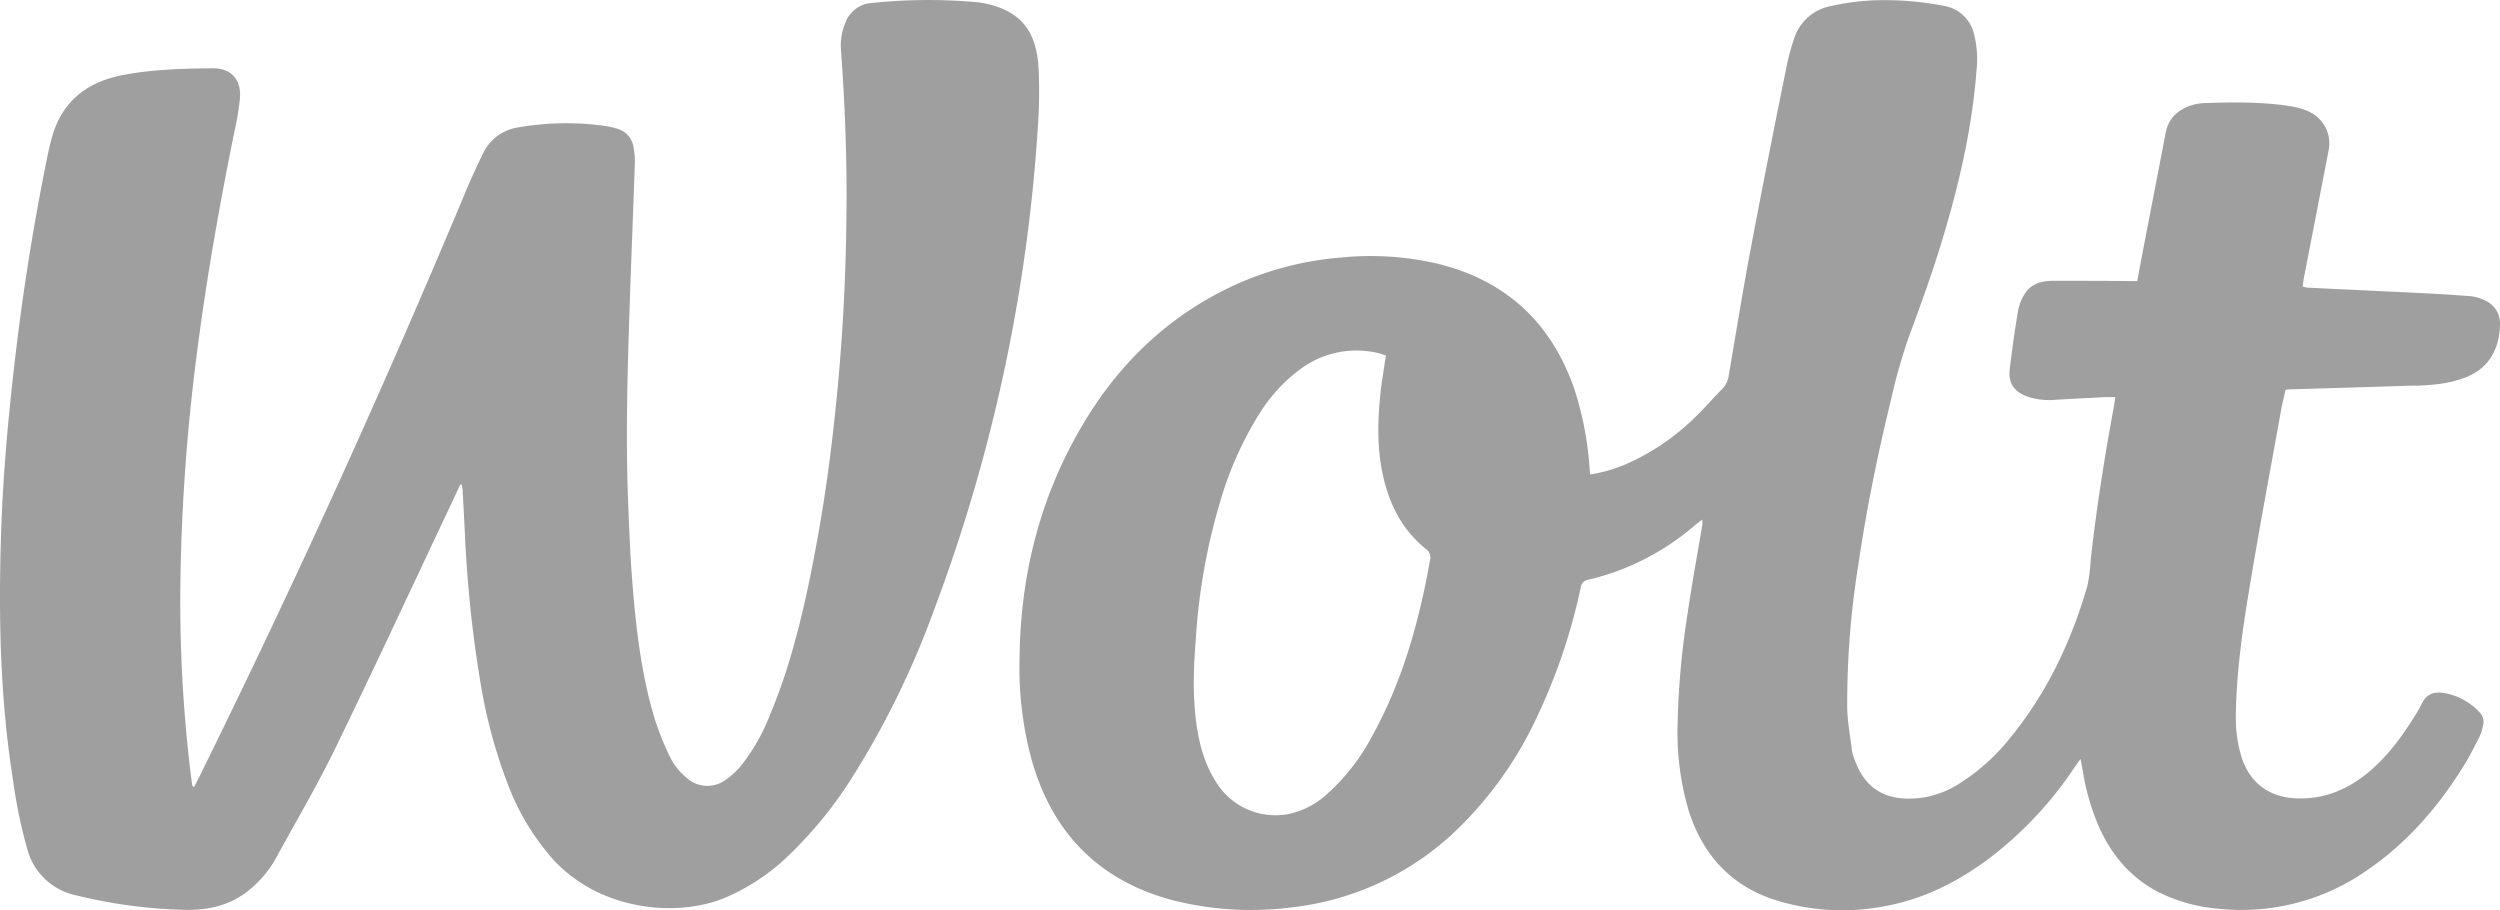
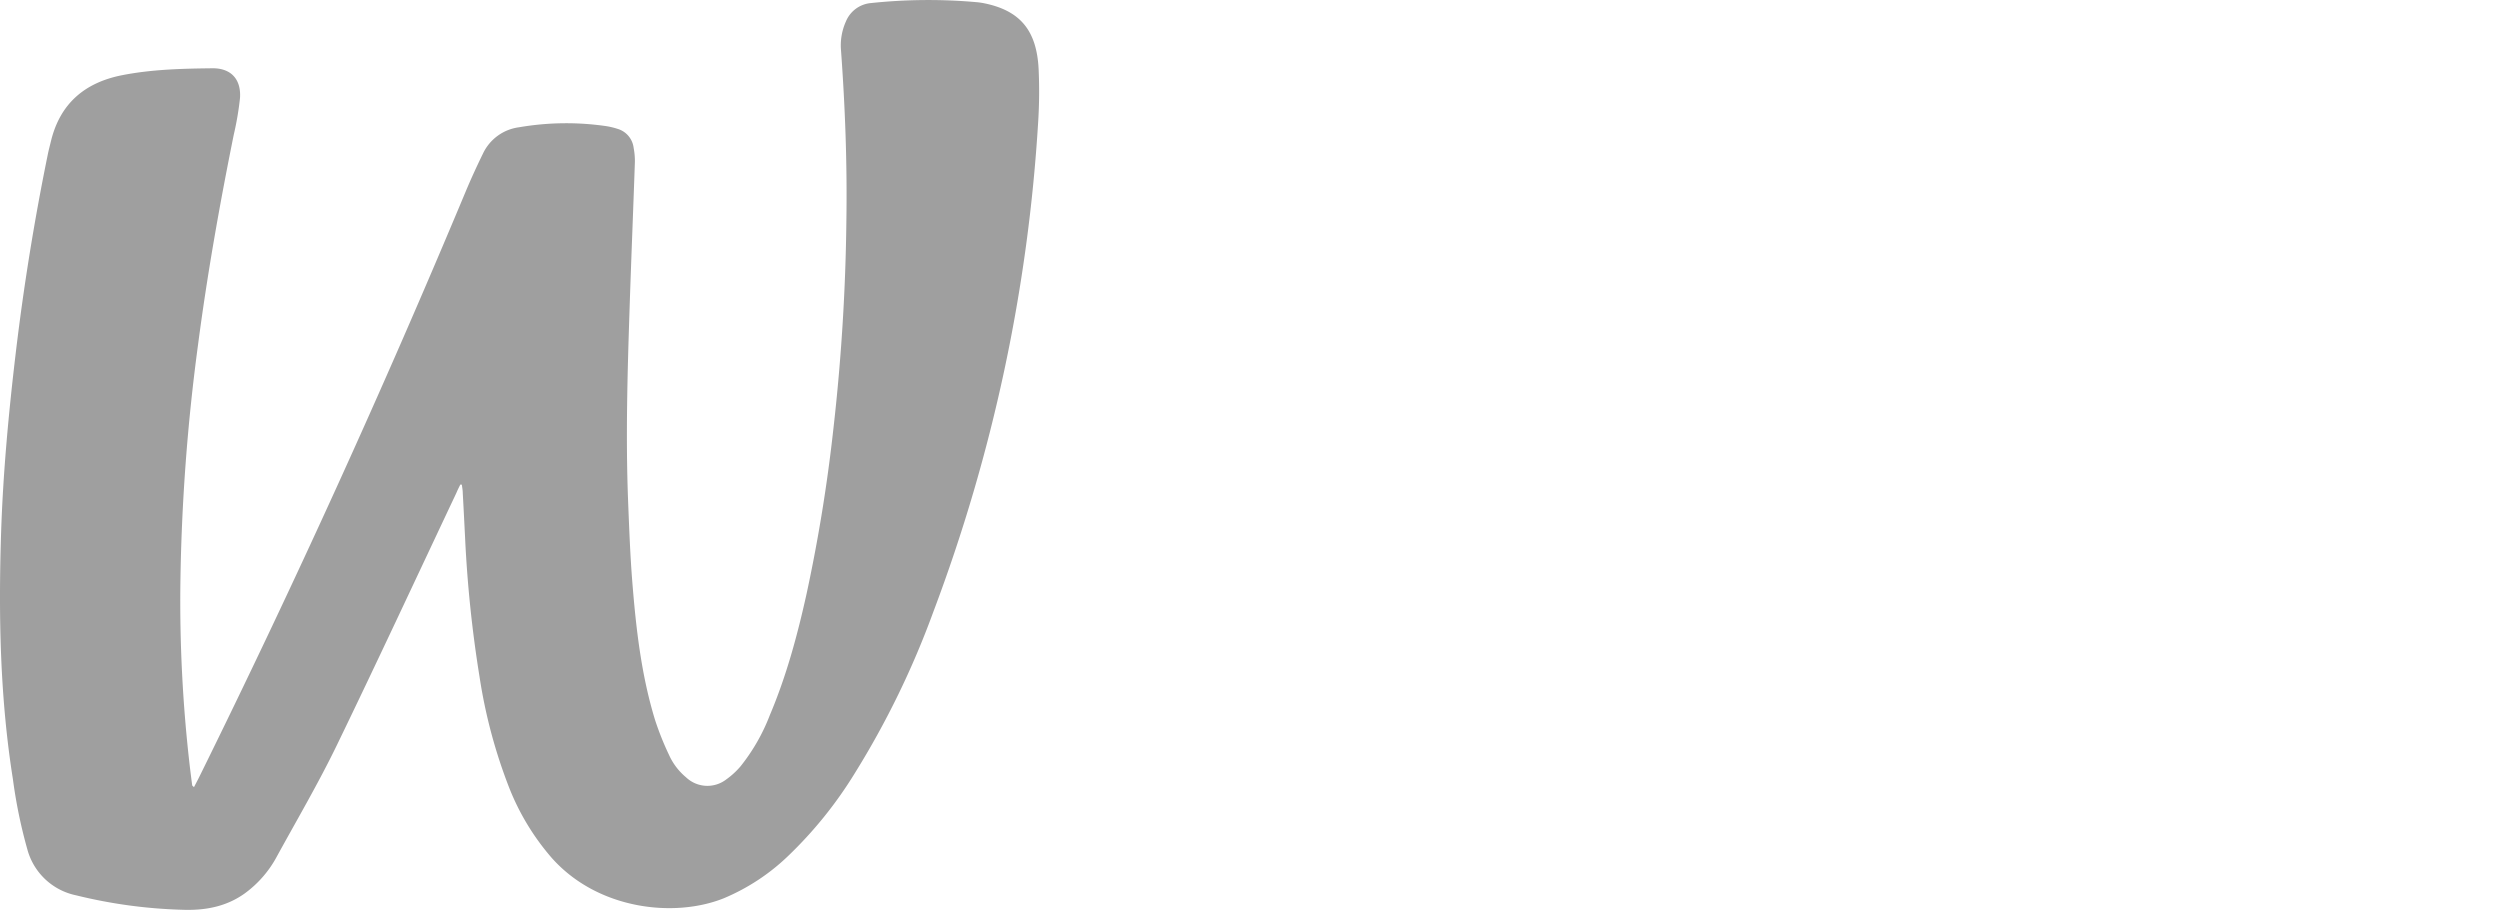
<svg xmlns="http://www.w3.org/2000/svg" viewBox="0 0 631.65 229.94">
  <defs>
    <style>.cls-1{fill:#9f9f9f;}</style>
  </defs>
  <g id="Layer_2" data-name="Layer 2">
    <g id="Layer_1-2" data-name="Layer 1">
      <g id="_6KgpIV.tif" data-name="6KgpIV.tif">
-         <path class="cls-1" d="M401.8,119.87a36.24,36.24,0,0,0,9.75-2.93,57.49,57.49,0,0,0,16.27-11.08c2.58-2.44,4.92-5.14,7.4-7.68a5.91,5.91,0,0,0,1.57-3.35c1.8-10.51,3.48-21,5.46-31.52,2.92-15.5,6-31,9.13-46.43a57.45,57.45,0,0,1,1.9-7.06,12.07,12.07,0,0,1,9.34-8.29,59.39,59.39,0,0,1,13-1.49,78,78,0,0,1,15.47,1.43A9.35,9.35,0,0,1,498.7,8.4a25.71,25.71,0,0,1,.66,9.69c-1.12,14.41-4.37,28.4-8.52,42.17-2.54,8.43-5.53,16.73-8.6,25a139.38,139.38,0,0,0-4.42,15.58c-3.4,13.89-6.26,27.89-8.32,42.05a218.63,218.63,0,0,0-2.78,35.86c.06,3.68.78,7.35,1.21,11a6.09,6.09,0,0,0,.27,1.08c2.7,8.52,8.31,12.09,18,10.63a24.21,24.21,0,0,0,9.22-3.72,51.8,51.8,0,0,0,12.61-11.47c9.07-11.14,15.13-23.86,19.17-37.56.84-2.87.88-6,1.23-9,1.43-12.3,3.36-24.51,5.61-36.68.15-.79.25-1.59.42-2.69-1,0-1.75,0-2.52,0q-6.33.31-12.66.67a17.18,17.18,0,0,1-7-.8c-3.42-1.23-4.92-3.39-4.49-7,.58-4.92,1.27-9.83,2.1-14.72a12.07,12.07,0,0,1,1.71-4.29c1.63-2.57,4.3-3.25,7.16-3.25,6.3,0,12.6,0,18.9.06H540c.45-2.44.87-4.75,1.32-7.06,1.94-10.11,3.92-20.21,5.84-30.32.74-3.88,3.23-6,6.83-7.11a11.88,11.88,0,0,1,2.84-.47c7.34-.26,14.68-.35,22,.8a18.08,18.08,0,0,1,4.45,1.31,8.82,8.82,0,0,1,5.06,9.88q-3.12,16.14-6.26,32.28c-.12.65-.18,1.3-.29,2.08a9.27,9.27,0,0,0,1.32.28c9.55.47,19.11.9,28.65,1.37,4.22.21,8.44.47,12.65.81a10.28,10.28,0,0,1,3.17.92,6.4,6.4,0,0,1,4.07,6.33c-.16,5.86-2.57,10.54-8.08,13a29.61,29.61,0,0,1-7.48,1.93,55.92,55.92,0,0,1-7.1.41q-15,.48-30,.91c-.44,0-.88.07-1.53.12-.45,2.09-1,4.16-1.32,6.25-2.66,14.8-5.45,29.57-7.89,44.4-1.75,10.67-3.28,21.39-3.34,32.25a33,33,0,0,0,1.3,9.43c1.95,6.79,6.92,10.62,14,10.9,6.79.27,12.62-2.07,17.82-6.27,5-4.06,8.78-9.2,12.15-14.64a26,26,0,0,0,1.66-2.89c1.29-2.81,3.45-3.16,5.67-2.82a15.92,15.92,0,0,1,8.86,4.76,3.41,3.41,0,0,1,1,3.45,13.22,13.22,0,0,1-.85,2.74c-1.31,2.57-2.61,5.17-4.13,7.61-6.34,10.16-14,19.09-24,26a55.22,55.22,0,0,1-37.86,9.95,41.43,41.43,0,0,1-15.32-4.28c-6.92-3.63-11.66-9.25-14.83-16.29a58.17,58.17,0,0,1-4.1-14c-.16-.93-.35-1.87-.61-3.27-.68.95-1.15,1.57-1.58,2.21a94.4,94.4,0,0,1-22.4,23.58c-7.78,5.64-16.24,9.78-25.76,11.46a56.33,56.33,0,0,1-27.47-1.64c-11.2-3.63-18.27-11.44-21.8-22.57a70.17,70.17,0,0,1-2.8-21.95,206.54,206.54,0,0,1,2.57-28.09c1.08-7.4,2.44-14.75,3.67-22.13a11.25,11.25,0,0,0,0-1.35c-.79.6-1.37,1-1.92,1.48a63.33,63.33,0,0,1-26.86,13.71,2.21,2.21,0,0,0-1.94,2,148.2,148.2,0,0,1-11.56,33.76,95.74,95.74,0,0,1-18.66,26.37A71.63,71.63,0,0,1,326,229.3a80.7,80.7,0,0,1-29.13-1.7c-18.63-4.77-30.54-16.5-36-34.85a88.57,88.57,0,0,1-3.27-26.36c.21-20.87,5.06-40.52,15.66-58.57C281.9,93,293.66,81.21,309.13,73.38a80.24,80.24,0,0,1,29.77-8.32,74.71,74.71,0,0,1,24.5,1.61c17.1,4.25,28.49,14.8,34.3,31.41a82.15,82.15,0,0,1,3.92,20.23C401.66,118.75,401.72,119.18,401.8,119.87ZM350.16,89.82c-.76-.24-1.45-.51-2.16-.66a23.69,23.69,0,0,0-19,3.78,40.66,40.66,0,0,0-10.84,11.64,88.08,88.08,0,0,0-9.82,22,154.15,154.15,0,0,0-6.12,33.59c-.54,7.09-.95,14.2-.11,21.31.67,5.72,2,11.22,5.16,16.14a17.59,17.59,0,0,0,18.17,8.07,20.59,20.59,0,0,0,9.78-5,52.16,52.16,0,0,0,11.43-14.65c7.72-13.9,11.91-29,14.66-44.52a2.62,2.62,0,0,0-1.09-2.85c-5.52-4.45-8.74-10.34-10.47-17.13-1.78-7-1.75-14.09-1.06-21.2C349,97,349.62,93.54,350.16,89.82Z" />
        <path class="cls-1" d="M116.31,122.42c-.35.71-.71,1.41-1,2.12-10.06,21.3-20,42.68-30.26,63.86-4.62,9.52-10,18.69-15.1,28a27.67,27.67,0,0,1-8.1,9.32c-4.55,3.27-9.72,4.28-15.16,4.16a126.62,126.62,0,0,1-27.47-3.67A16.15,16.15,0,0,1,6.89,214.53a125.87,125.87,0,0,1-3.62-17.61C0,176.34-.39,155.6.27,134.84.76,119.5,2.19,104.23,4,89q3-25.15,8.08-50c.22-1.09.51-2.16.77-3.24,2.29-9.59,8.57-14.9,18-16.76,7.52-1.48,15.17-1.66,22.79-1.75,4.72-.05,7.32,2.77,7,7.52A76.34,76.34,0,0,1,59.07,34C55.5,51.67,52.34,69.46,50,87.38A501.5,501.5,0,0,0,45.58,147,362.48,362.48,0,0,0,48,194c.18,1.47.36,2.94.56,4.41,0,.1.17.18.45.48.46-.9.9-1.71,1.31-2.54q35.91-72.76,67.2-147.62c1.39-3.35,2.91-6.65,4.5-9.91a11.76,11.76,0,0,1,9.1-6.66,70.15,70.15,0,0,1,22.12-.28,18.42,18.42,0,0,1,2.8.68,5.71,5.71,0,0,1,4.06,4.83,17.52,17.52,0,0,1,.31,3.54c-.42,12.37-.94,24.73-1.34,37.1-.54,16.23-1,32.46-.37,48.69.27,6.74.52,13.48,1.05,20.2.94,11.82,2.27,23.61,5.76,35a73.87,73.87,0,0,0,3.54,8.85,15.78,15.78,0,0,0,4.28,5.62,7.82,7.82,0,0,0,10.22.5,19.54,19.54,0,0,0,3.57-3.29,48.42,48.42,0,0,0,7.37-12.87c4.21-9.93,7-20.3,9.32-30.79a410,410,0,0,0,6.76-41.65,514.59,514.59,0,0,0,3.28-52.79c.21-14.23-.32-28.45-1.35-42.65a14.72,14.72,0,0,1,1.21-7.38A7.54,7.54,0,0,1,220,.78,137.65,137.65,0,0,1,246.87.56a17.36,17.36,0,0,1,1.76.26c9.09,1.84,13.31,6.83,13.79,16.67a123.15,123.15,0,0,1-.09,12.89A423,423,0,0,1,235.8,154.63,219.67,219.67,0,0,1,216,195.32a104.86,104.86,0,0,1-16.82,20.9,53,53,0,0,1-16.24,10.71c-12.51,5.06-32,2.93-43.63-10.28a61.18,61.18,0,0,1-10.65-17.6,131.11,131.11,0,0,1-7.5-28.06,311.17,311.17,0,0,1-3.65-35.13c-.19-3.78-.38-7.55-.59-11.32,0-.7-.15-1.39-.23-2.08Z" />
      </g>
    </g>
  </g>
</svg>